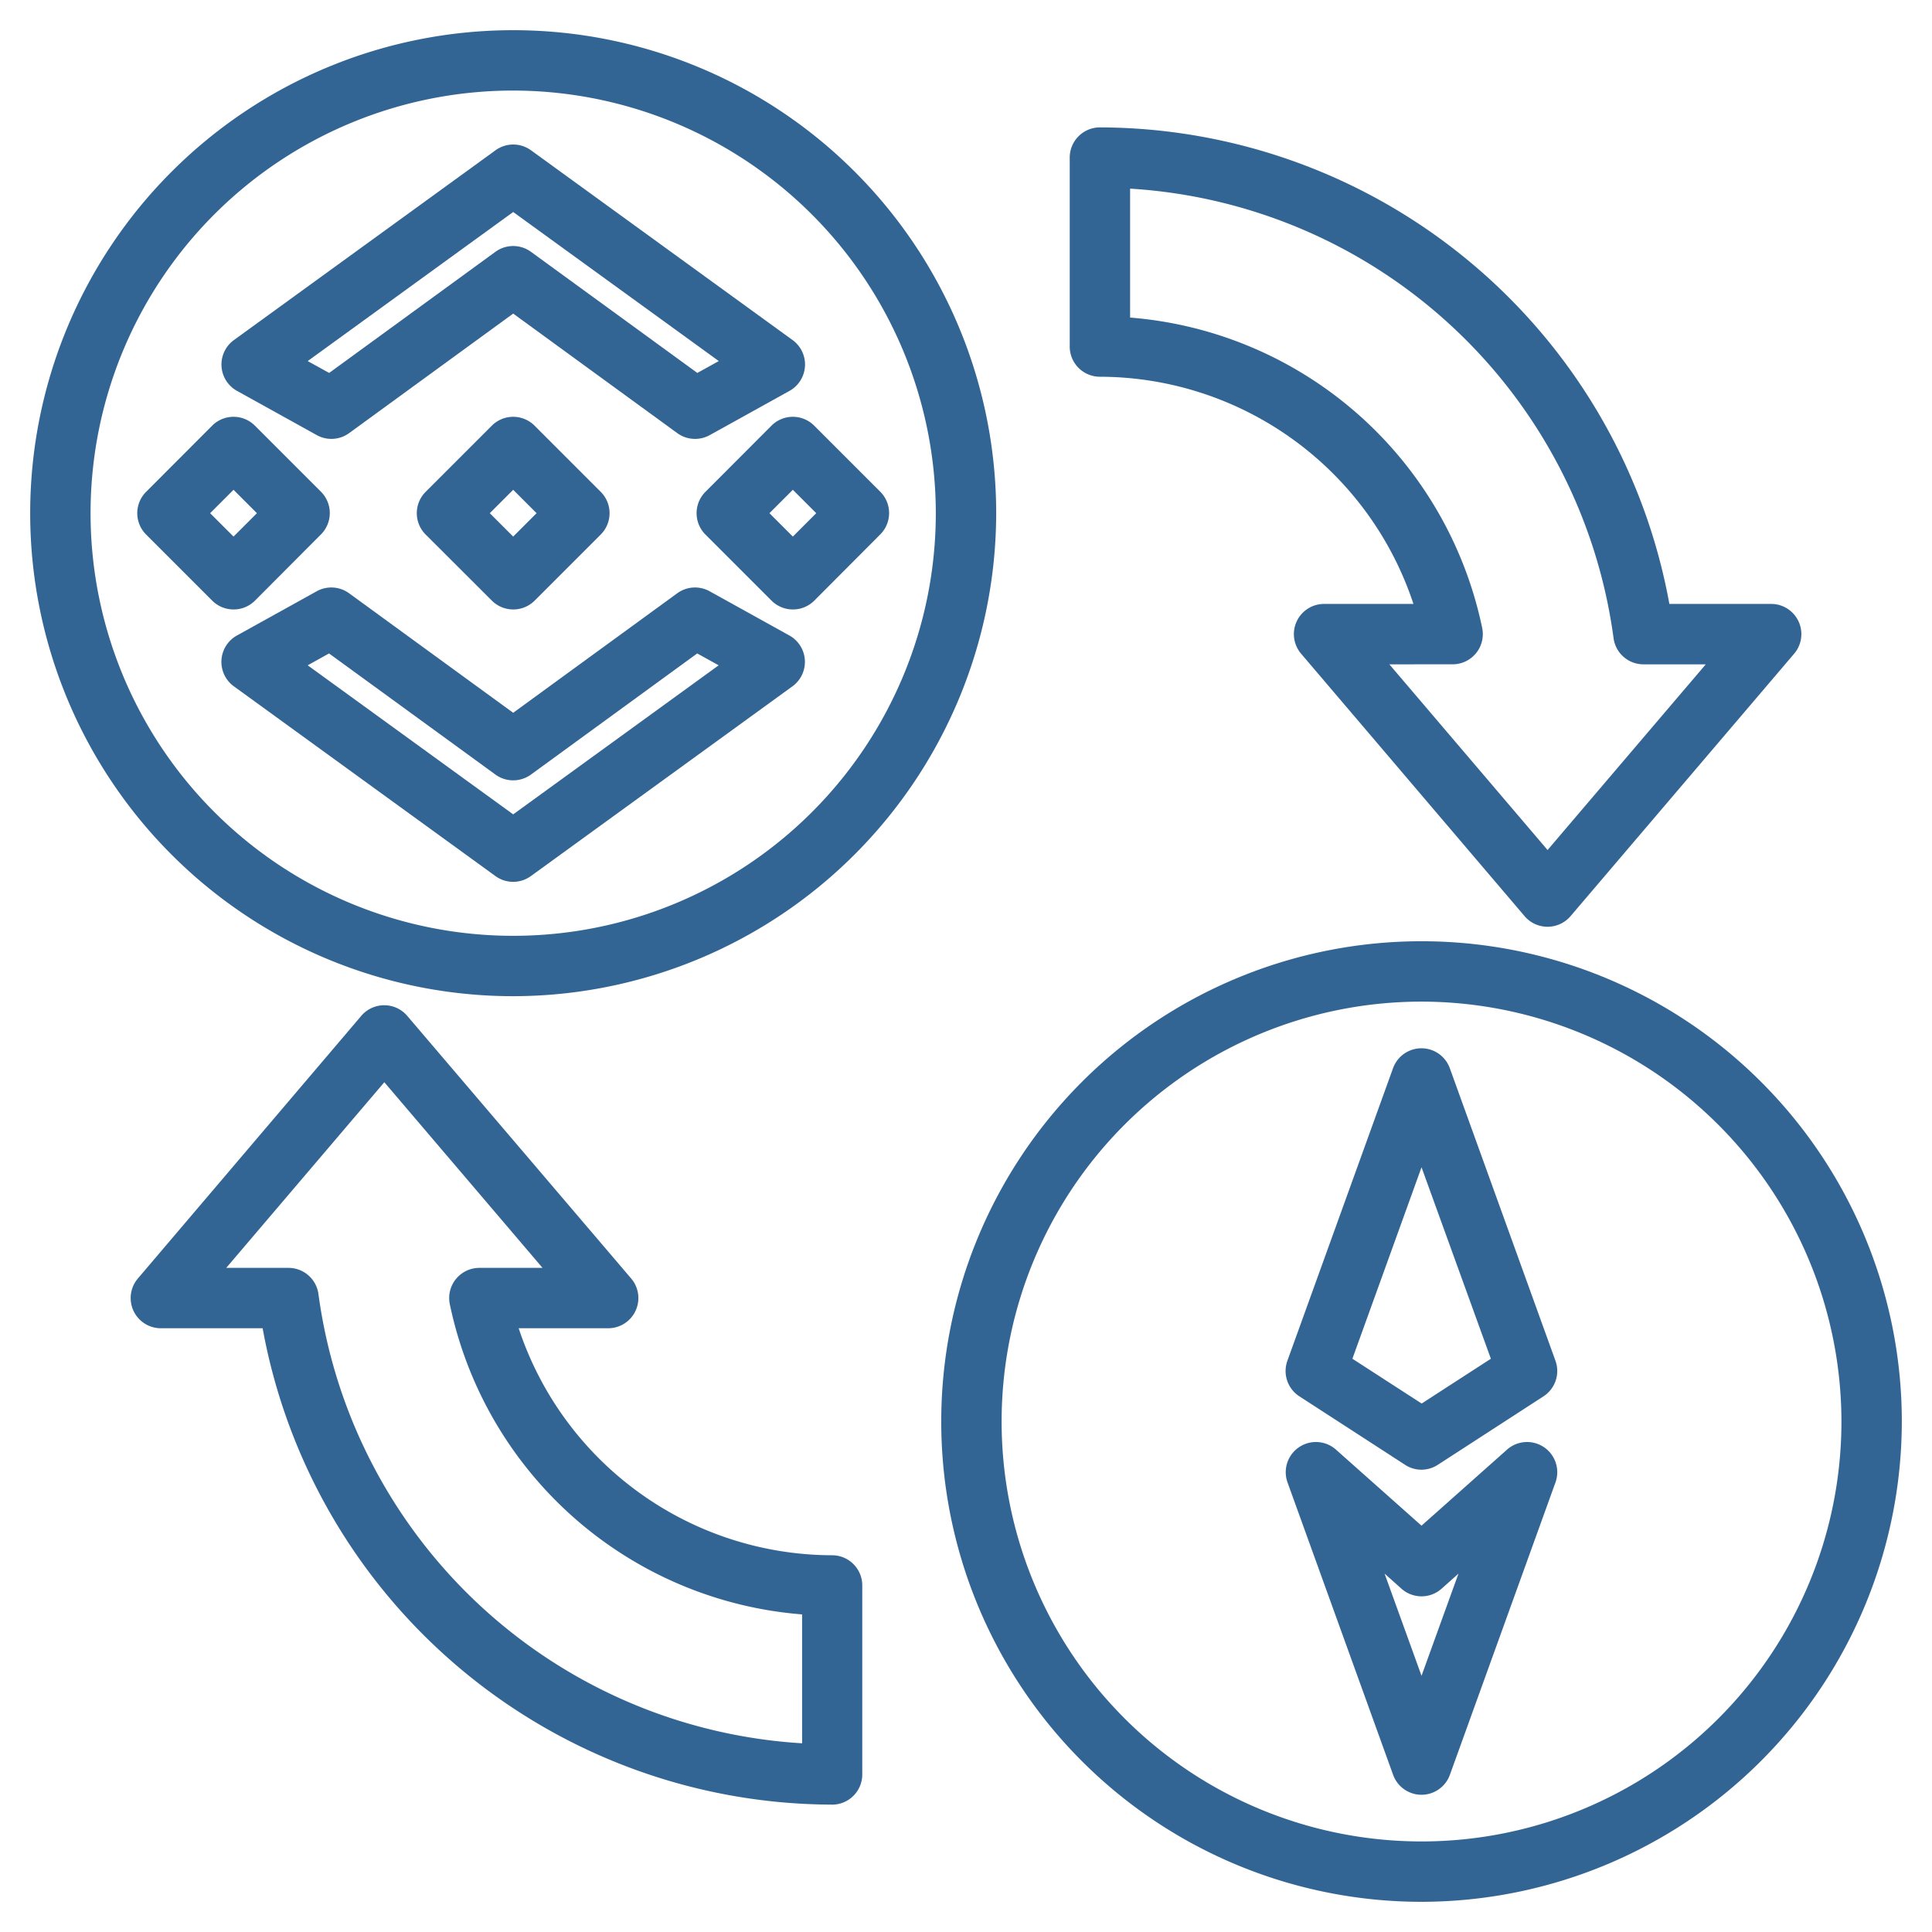
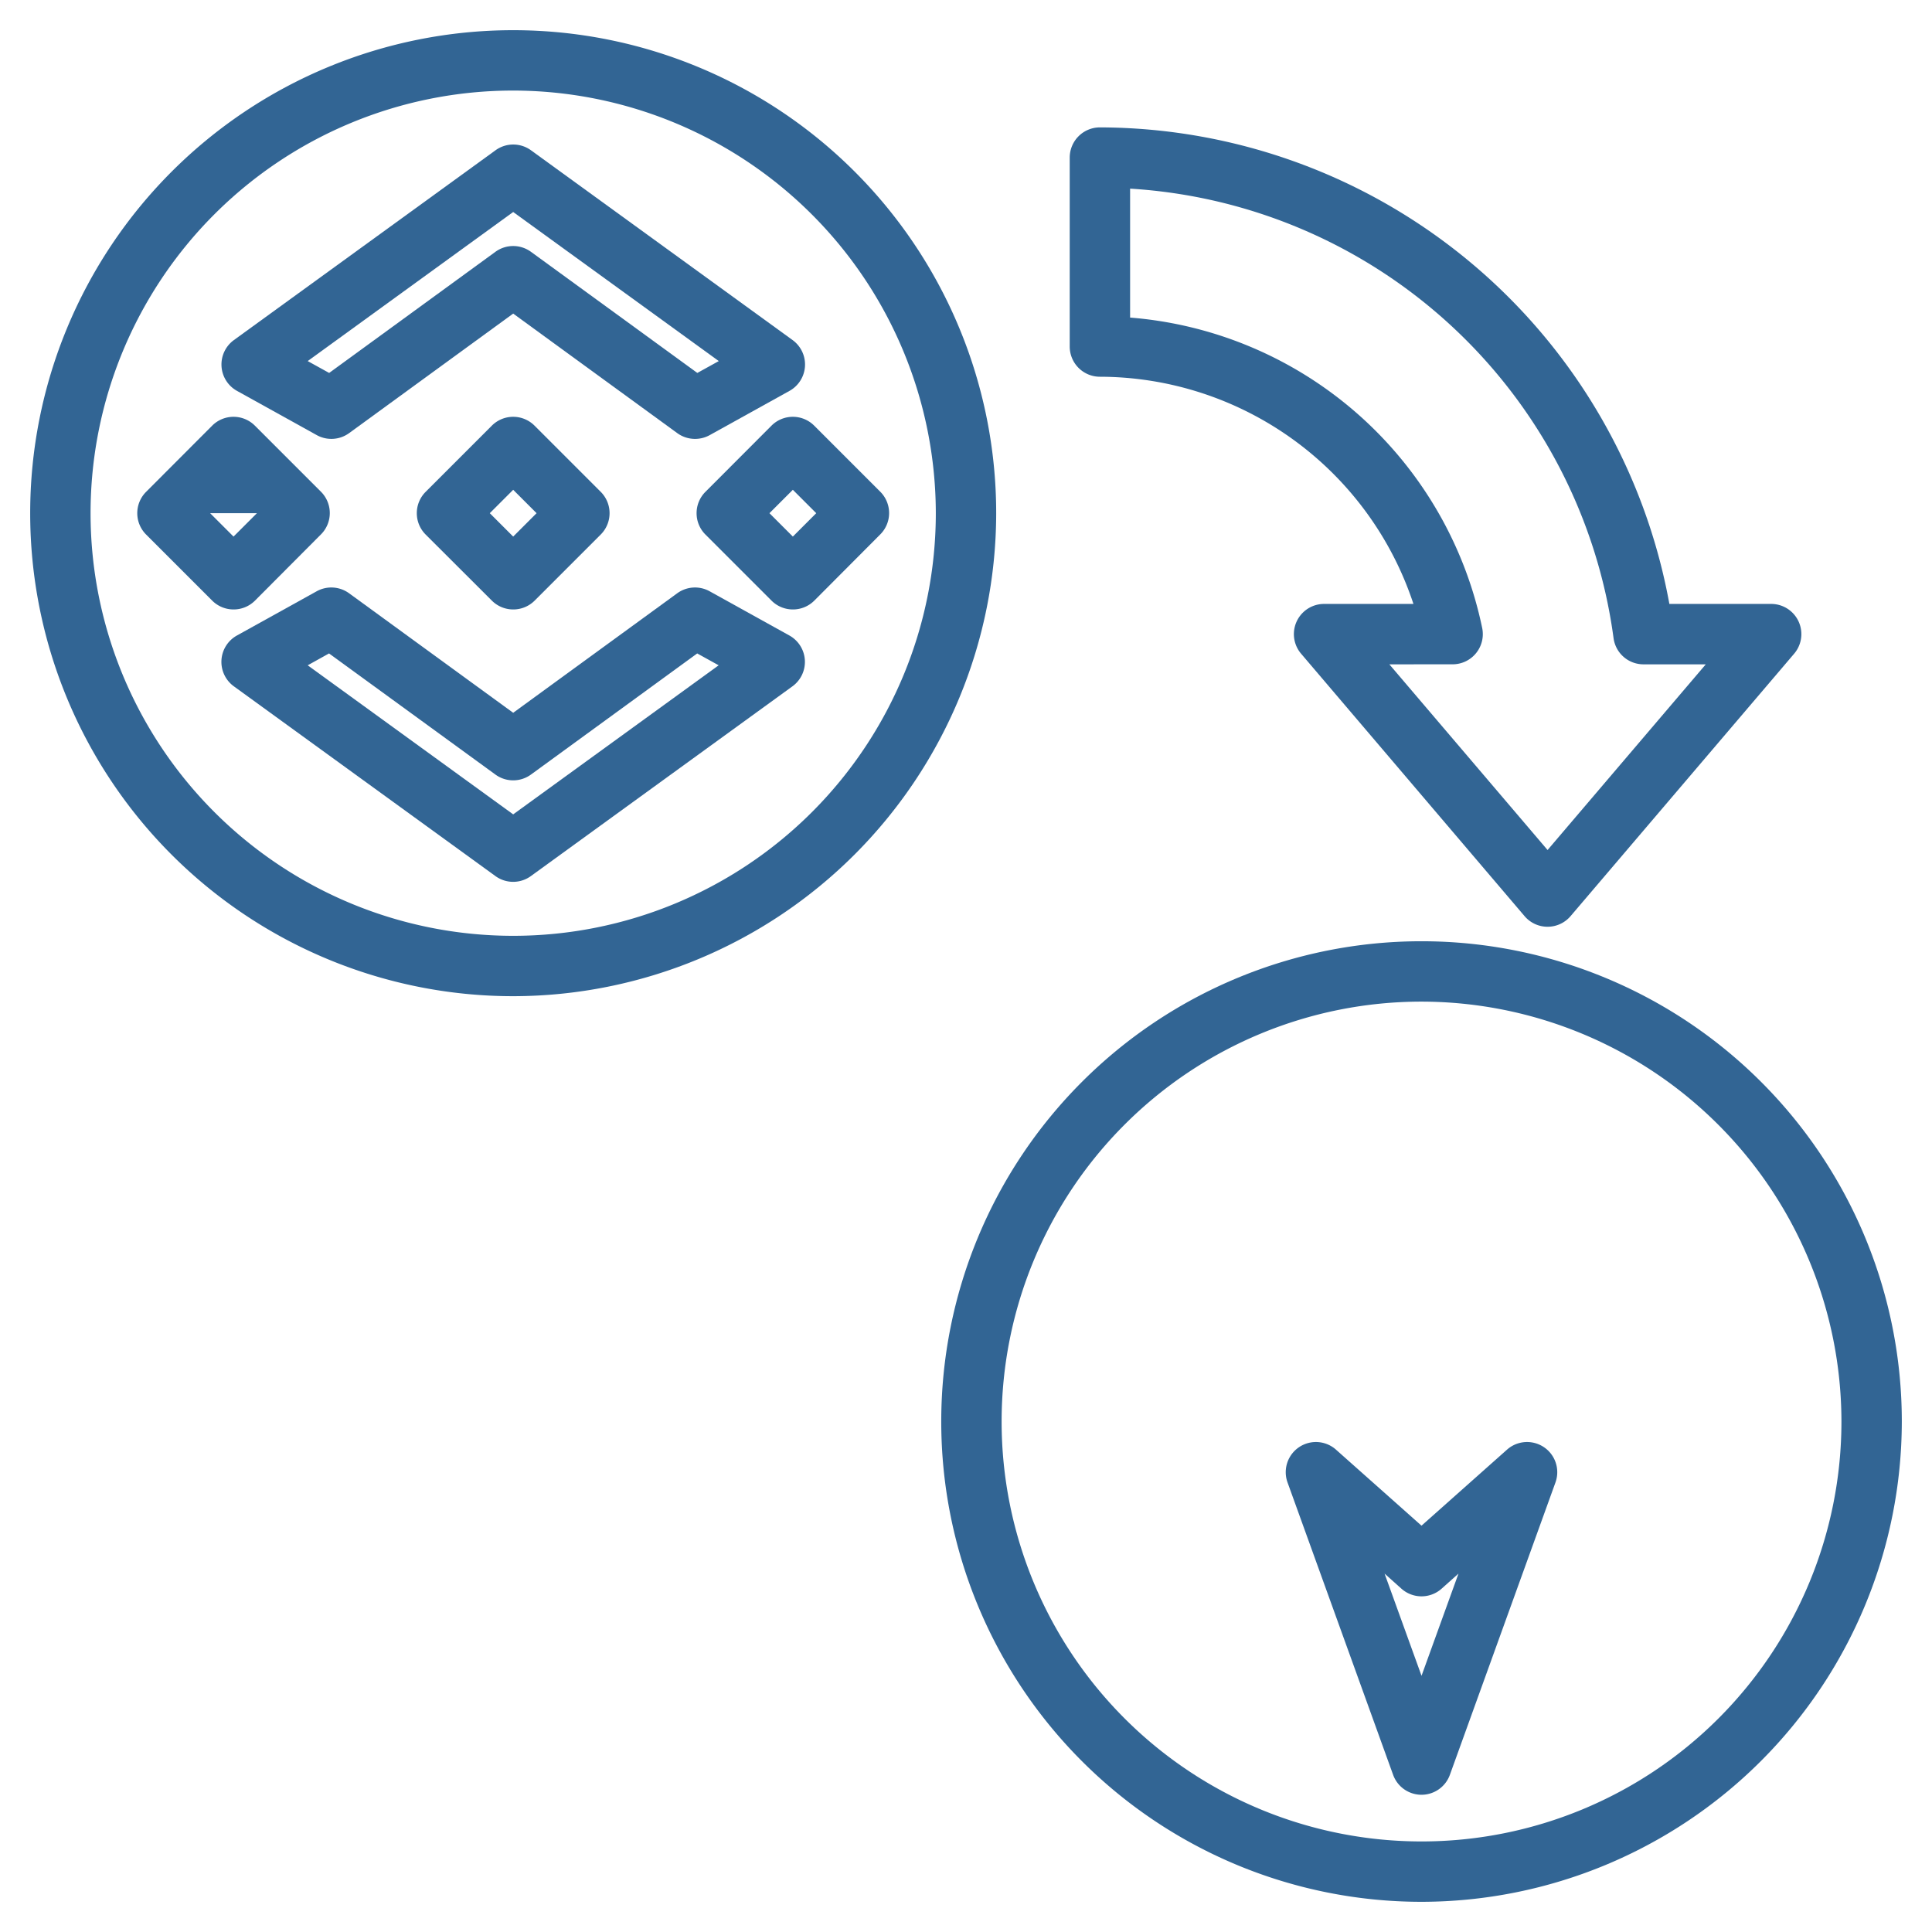
<svg xmlns="http://www.w3.org/2000/svg" viewBox="0 0 64 64" width="300" height="300" version="1.1">
  <g transform="matrix(1,0,0,1,0,0)">
    <g id="exchange-3" data-name="exchange">
      <path d="M51.265,30.7a1,1,0,0,1-.761-.351L43.1,21.654a1,1,0,0,1,.761-1.648h2.961A10.963,10.963,0,0,0,36.436,12.48a1,1,0,0,1-1-1V5.22a1,1,0,0,1,1-1A19.225,19.225,0,0,1,55.3,20.006h3.372a1,1,0,0,1,.762,1.648l-7.407,8.694A1,1,0,0,1,51.265,30.7Zm-5.241-8.693,5.241,6.151,5.241-6.151H54.442a1,1,0,0,1-.991-.869A17.218,17.218,0,0,0,37.436,6.249V10.52A12.961,12.961,0,0,1,49.1,20.806a1,1,0,0,1-.98,1.2Z" fill="#326594" fill-opacity="1" data-original-color="#000000ff" stroke="none" stroke-opacity="1" />
-       <path d="M27.563,59.78A19.222,19.222,0,0,1,8.7,44H5.329a1,1,0,0,1-.762-1.648l7.4-8.7a1,1,0,0,1,.761-.352h0a1,1,0,0,1,.761.351l7.41,8.69A1,1,0,0,1,20.142,44h-2.96A10.962,10.962,0,0,0,27.564,51.52h0a1,1,0,0,1,1,1l0,6.261a1,1,0,0,1-1,1ZM9.558,42a1,1,0,0,1,.991.869,17.217,17.217,0,0,0,16.022,14.88l0-4.27A12.962,12.962,0,0,1,14.9,43.2a1,1,0,0,1,.979-1.2h2.093L12.731,35.85,7.494,42H9.558Z" fill="#326594" fill-opacity="1" data-original-color="#000000ff" stroke="none" stroke-opacity="1" />
      <path d="M47.09,63A15.91,15.91,0,1,1,63,47.09,15.928,15.928,0,0,1,47.09,63Zm0-29.82A13.91,13.91,0,1,0,61,47.09,13.926,13.926,0,0,0,47.09,33.18Z" fill="#326594" fill-opacity="1" data-original-color="#000000ff" stroke="none" stroke-opacity="1" />
-       <path d="M47.09,48.686a1,1,0,0,1-.544-.161l-3.5-2.268a1,1,0,0,1-.4-1.179l3.5-9.692a1,1,0,0,1,1.881,0l3.5,9.692a1,1,0,0,1-.4,1.179l-3.5,2.268A1,1,0,0,1,47.09,48.686ZM44.8,45.01l2.294,1.484,2.293-1.484L47.09,38.667Z" fill="#326594" fill-opacity="1" data-original-color="#000000ff" stroke="none" stroke-opacity="1" />
      <path d="M47.09,59.454a1,1,0,0,1-.941-.66l-3.5-9.692a1,1,0,0,1,1.6-1.087l2.84,2.525,2.84-2.525a1,1,0,0,1,1.6,1.087l-3.5,9.692A1,1,0,0,1,47.09,59.454Zm-1.224-7.326,1.224,3.385,1.224-3.385-.56.5a1,1,0,0,1-1.329,0Z" fill="#326594" fill-opacity="1" data-original-color="#000000ff" stroke="none" stroke-opacity="1" />
      <path d="M17,33A16,16,0,1,1,33,17,16.019,16.019,0,0,1,17,33ZM17,3A14,14,0,1,0,31,17,14.015,14.015,0,0,0,17,3Z" fill="#326594" fill-opacity="1" data-original-color="#000000ff" stroke="none" stroke-opacity="1" />
      <path d="M23.023,14.539a1,1,0,0,1-.589-.192L17,10.388l-5.434,3.959a1,1,0,0,1-1.074.066L7.85,12.948a1,1,0,0,1-.1-1.684l8.665-6.286a1,1,0,0,1,1.174,0l8.665,6.286a1,1,0,0,1-.1,1.684l-2.642,1.465A1,1,0,0,1,23.023,14.539ZM17,8.15a1,1,0,0,1,.589.192L23.1,12.354l.711-.393L17,7.023l-6.807,4.938.711.393,5.507-4.012A1,1,0,0,1,17,8.15Z" fill="#326594" fill-opacity="1" data-original-color="#000000ff" stroke="none" stroke-opacity="1" />
      <path d="M17,29.212a1,1,0,0,1-.587-.19L7.748,22.736a1,1,0,0,1,.1-1.684l2.642-1.465a1,1,0,0,1,1.074.066L17,23.612l5.434-3.959a1,1,0,0,1,1.074-.066l2.642,1.465a1,1,0,0,1,.1,1.684l-8.665,6.286A1,1,0,0,1,17,29.212Zm-6.807-7.173L17,26.977l6.807-4.938-.711-.393-5.507,4.012a1,1,0,0,1-1.178,0L10.9,21.646Z" fill="#326594" fill-opacity="1" data-original-color="#000000ff" stroke="none" stroke-opacity="1" />
      <path d="M17,20.189a1,1,0,0,1-.707-.293L14.1,17.707a1,1,0,0,1,0-1.414L16.293,14.1a1,1,0,0,1,1.414,0L19.9,16.293a1,1,0,0,1,0,1.414L17.707,19.9A1,1,0,0,1,17,20.189ZM16.225,17l.775.775L17.775,17,17,16.225Z" fill="#326594" fill-opacity="1" data-original-color="#000000ff" stroke="none" stroke-opacity="1" />
-       <path d="M7.736,20.189a1,1,0,0,1-.707-.293L4.84,17.707a1,1,0,0,1,0-1.414L7.029,14.1a1,1,0,0,1,1.414,0l2.189,2.189a1,1,0,0,1,0,1.414L8.443,19.9A1,1,0,0,1,7.736,20.189ZM6.961,17l.775.775L8.511,17l-.775-.775Z" fill="#326594" fill-opacity="1" data-original-color="#000000ff" stroke="none" stroke-opacity="1" />
+       <path d="M7.736,20.189a1,1,0,0,1-.707-.293L4.84,17.707a1,1,0,0,1,0-1.414L7.029,14.1a1,1,0,0,1,1.414,0l2.189,2.189a1,1,0,0,1,0,1.414L8.443,19.9A1,1,0,0,1,7.736,20.189ZM6.961,17l.775.775L8.511,17Z" fill="#326594" fill-opacity="1" data-original-color="#000000ff" stroke="none" stroke-opacity="1" />
      <path d="M26.264,20.189a1,1,0,0,1-.707-.293l-2.189-2.189a1,1,0,0,1,0-1.414L25.557,14.1a1,1,0,0,1,1.414,0l2.189,2.189a1,1,0,0,1,0,1.414L26.971,19.9A1,1,0,0,1,26.264,20.189ZM25.489,17l.775.775L27.039,17l-.775-.775Z" fill="#326594" fill-opacity="1" data-original-color="#000000ff" stroke="none" stroke-opacity="1" />
    </g>
  </g>
</svg>